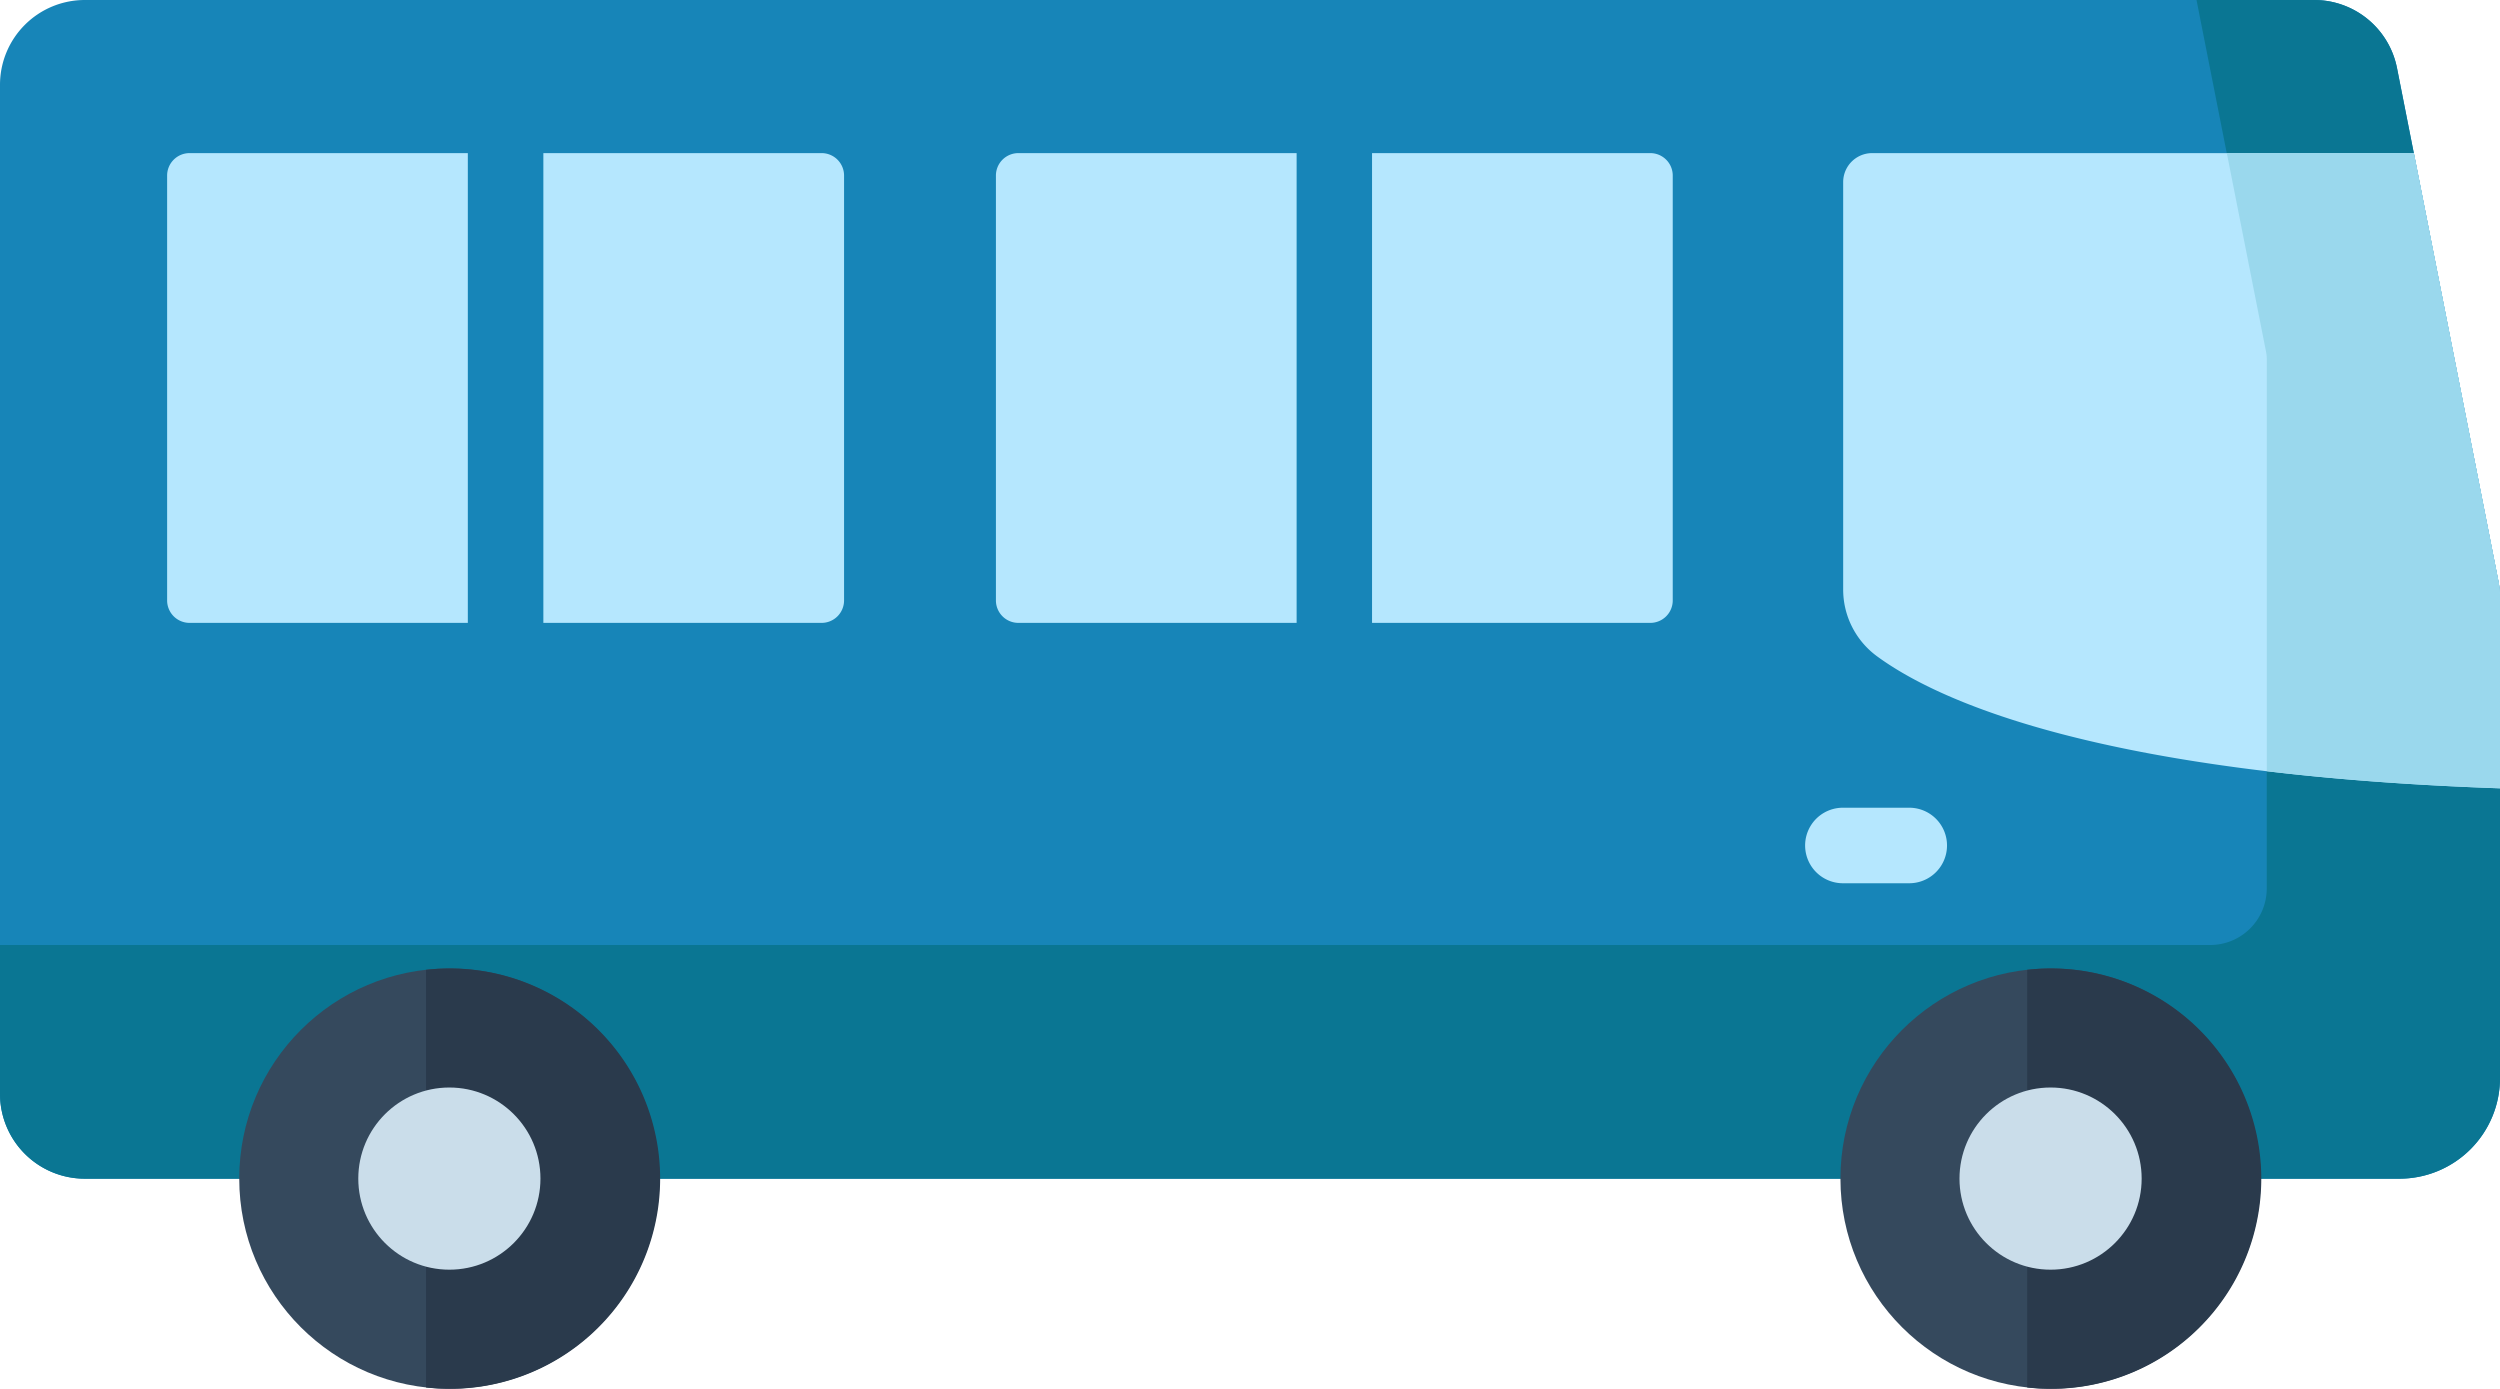
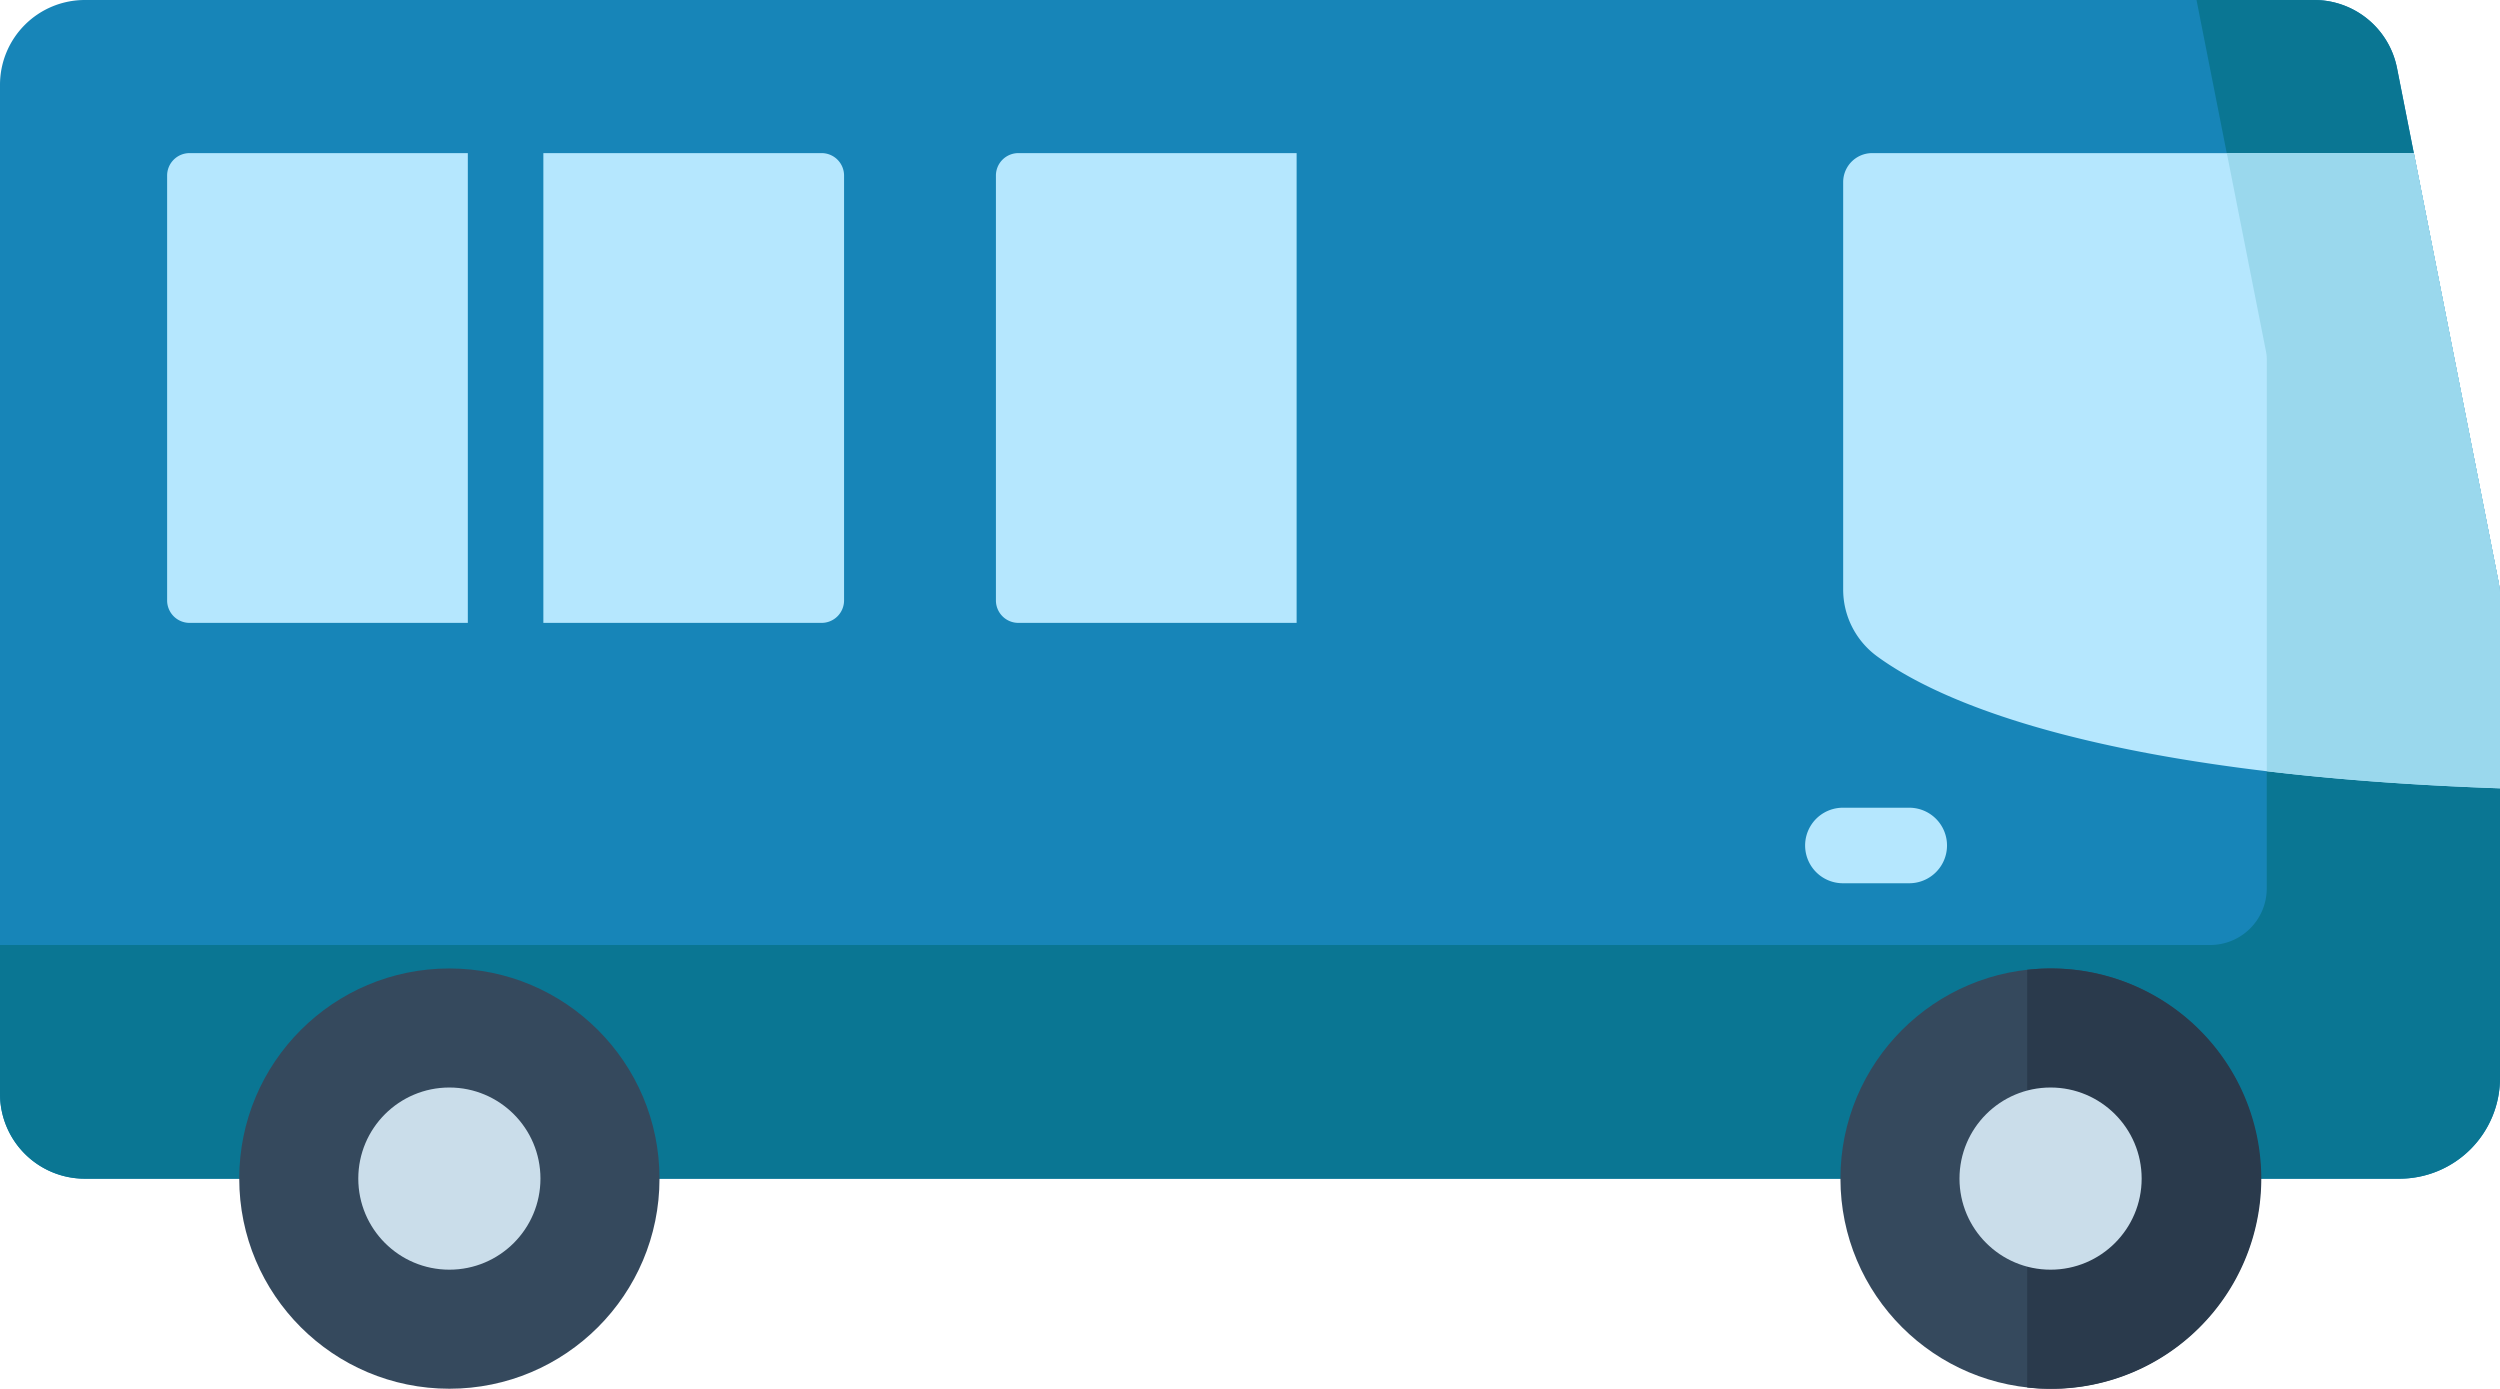
<svg xmlns="http://www.w3.org/2000/svg" width="43.889" height="24.381" viewBox="0 0 43.889 24.381">
  <g data-name="bus (1)" transform="translate(0 -113.788)">
    <path data-name="Path 86337" d="M42.122 134.48H1.489A1.489 1.489 0 0 1 0 132.991v-17.714a1.489 1.489 0 0 1 1.489-1.489h39.138a1.482 1.482 0 0 1 1.454 1.195l1.78 9.009a1.484 1.484 0 0 1 .028.287v8.434a1.767 1.767 0 0 1-1.767 1.767z" style="fill:#1785b8" />
    <path data-name="Path 86338" d="m43.861 123.992-1.78-9.009a1.482 1.482 0 0 0-1.454-1.195h-2.066l1.22 6.176a.709.709 0 0 1 .013.137v9.284a.993.993 0 0 1-.993.993H0v2.614a1.489 1.489 0 0 0 1.489 1.489h40.633a1.767 1.767 0 0 0 1.767-1.767v-8.434a1.49 1.49 0 0 0-.028-.288z" style="fill:#0a7693" />
    <g data-name="Group 144214" transform="translate(4.2 130.79)">
      <circle data-name="Ellipse 879" cx="3.689" cy="3.689" r="3.689" style="fill:#35495d" />
      <circle data-name="Ellipse 880" cx="3.689" cy="3.689" r="3.689" transform="translate(28.11)" style="fill:#35495d" />
    </g>
    <g data-name="Group 144215">
      <path data-name="Path 86339" d="M415.154 319.486a3.69 3.69 0 1 0 0-7.332z" transform="translate(-379.566 -181.34)" style="fill:#2a3a4c" />
-       <path data-name="Path 86340" d="M87.243 319.486a3.69 3.69 0 1 0 0-7.332z" transform="translate(-79.764 -181.34)" style="fill:#2a3a4c" />
+       <path data-name="Path 86340" d="M87.243 319.486z" transform="translate(-79.764 -181.34)" style="fill:#2a3a4c" />
    </g>
    <circle data-name="Ellipse 881" cx="1.599" cy="1.599" r="1.599" transform="translate(34.4 132.88)" style="fill:#caddea" />
    <path data-name="Path 86341" d="M389.006 152.944a1.482 1.482 0 0 0-.028-.287l-1.485-7.516h-9.51a.509.509 0 0 0-.509.509v7.15a1.453 1.453 0 0 0 .591 1.172c1.055.775 3.86 2.075 10.941 2.321v-3.349z" transform="translate(-345.116 -28.665)" style="fill:#b5e7fe" />
    <path data-name="Path 86342" d="m460.335 150.29-1.017-5.149h-3.284l.689 3.488a.709.709 0 0 1 .013.137v7.226c1.174.14 2.53.246 4.095.3v-3.349q0-.072-.007-.144t-.021-.143z" transform="translate(-416.941 -28.665)" style="fill:#9ad8ed" />
    <circle data-name="Ellipse 882" cx="1.599" cy="1.599" r="1.599" transform="translate(6.29 132.88)" style="fill:#caddea" />
    <g data-name="Group 144216">
      <path data-name="Path 86343" d="M370.4 280.53h1.165a.663.663 0 1 0 0-1.326H370.4a.663.663 0 0 0 0 1.326z" transform="translate(-338.047 -151.236)" style="fill:#b5e7fe" />
      <path data-name="Path 86344" d="M39.507 145.141h-4.885a.394.394 0 0 0-.394.394v7.459a.394.394 0 0 0 .394.394h4.885z" transform="translate(-31.294 -28.665)" style="fill:#b5e7fe" />
      <path data-name="Path 86345" d="M116.164 145.141h-4.885v8.247h4.885a.394.394 0 0 0 .394-.394v-7.459a.394.394 0 0 0-.394-.394z" transform="translate(-101.74 -28.665)" style="fill:#b5e7fe" />
-       <path data-name="Path 86346" d="M285.9 145.141h-4.885v8.247h4.885a.394.394 0 0 0 .394-.394v-7.459a.394.394 0 0 0-.394-.394z" transform="translate(-256.928 -28.665)" style="fill:#b5e7fe" />
      <path data-name="Path 86347" d="M209.245 145.141h-4.885a.394.394 0 0 0-.394.394v7.459a.394.394 0 0 0 .394.394h4.885z" transform="translate(-186.482 -28.665)" style="fill:#b5e7fe" />
    </g>
  </g>
</svg>